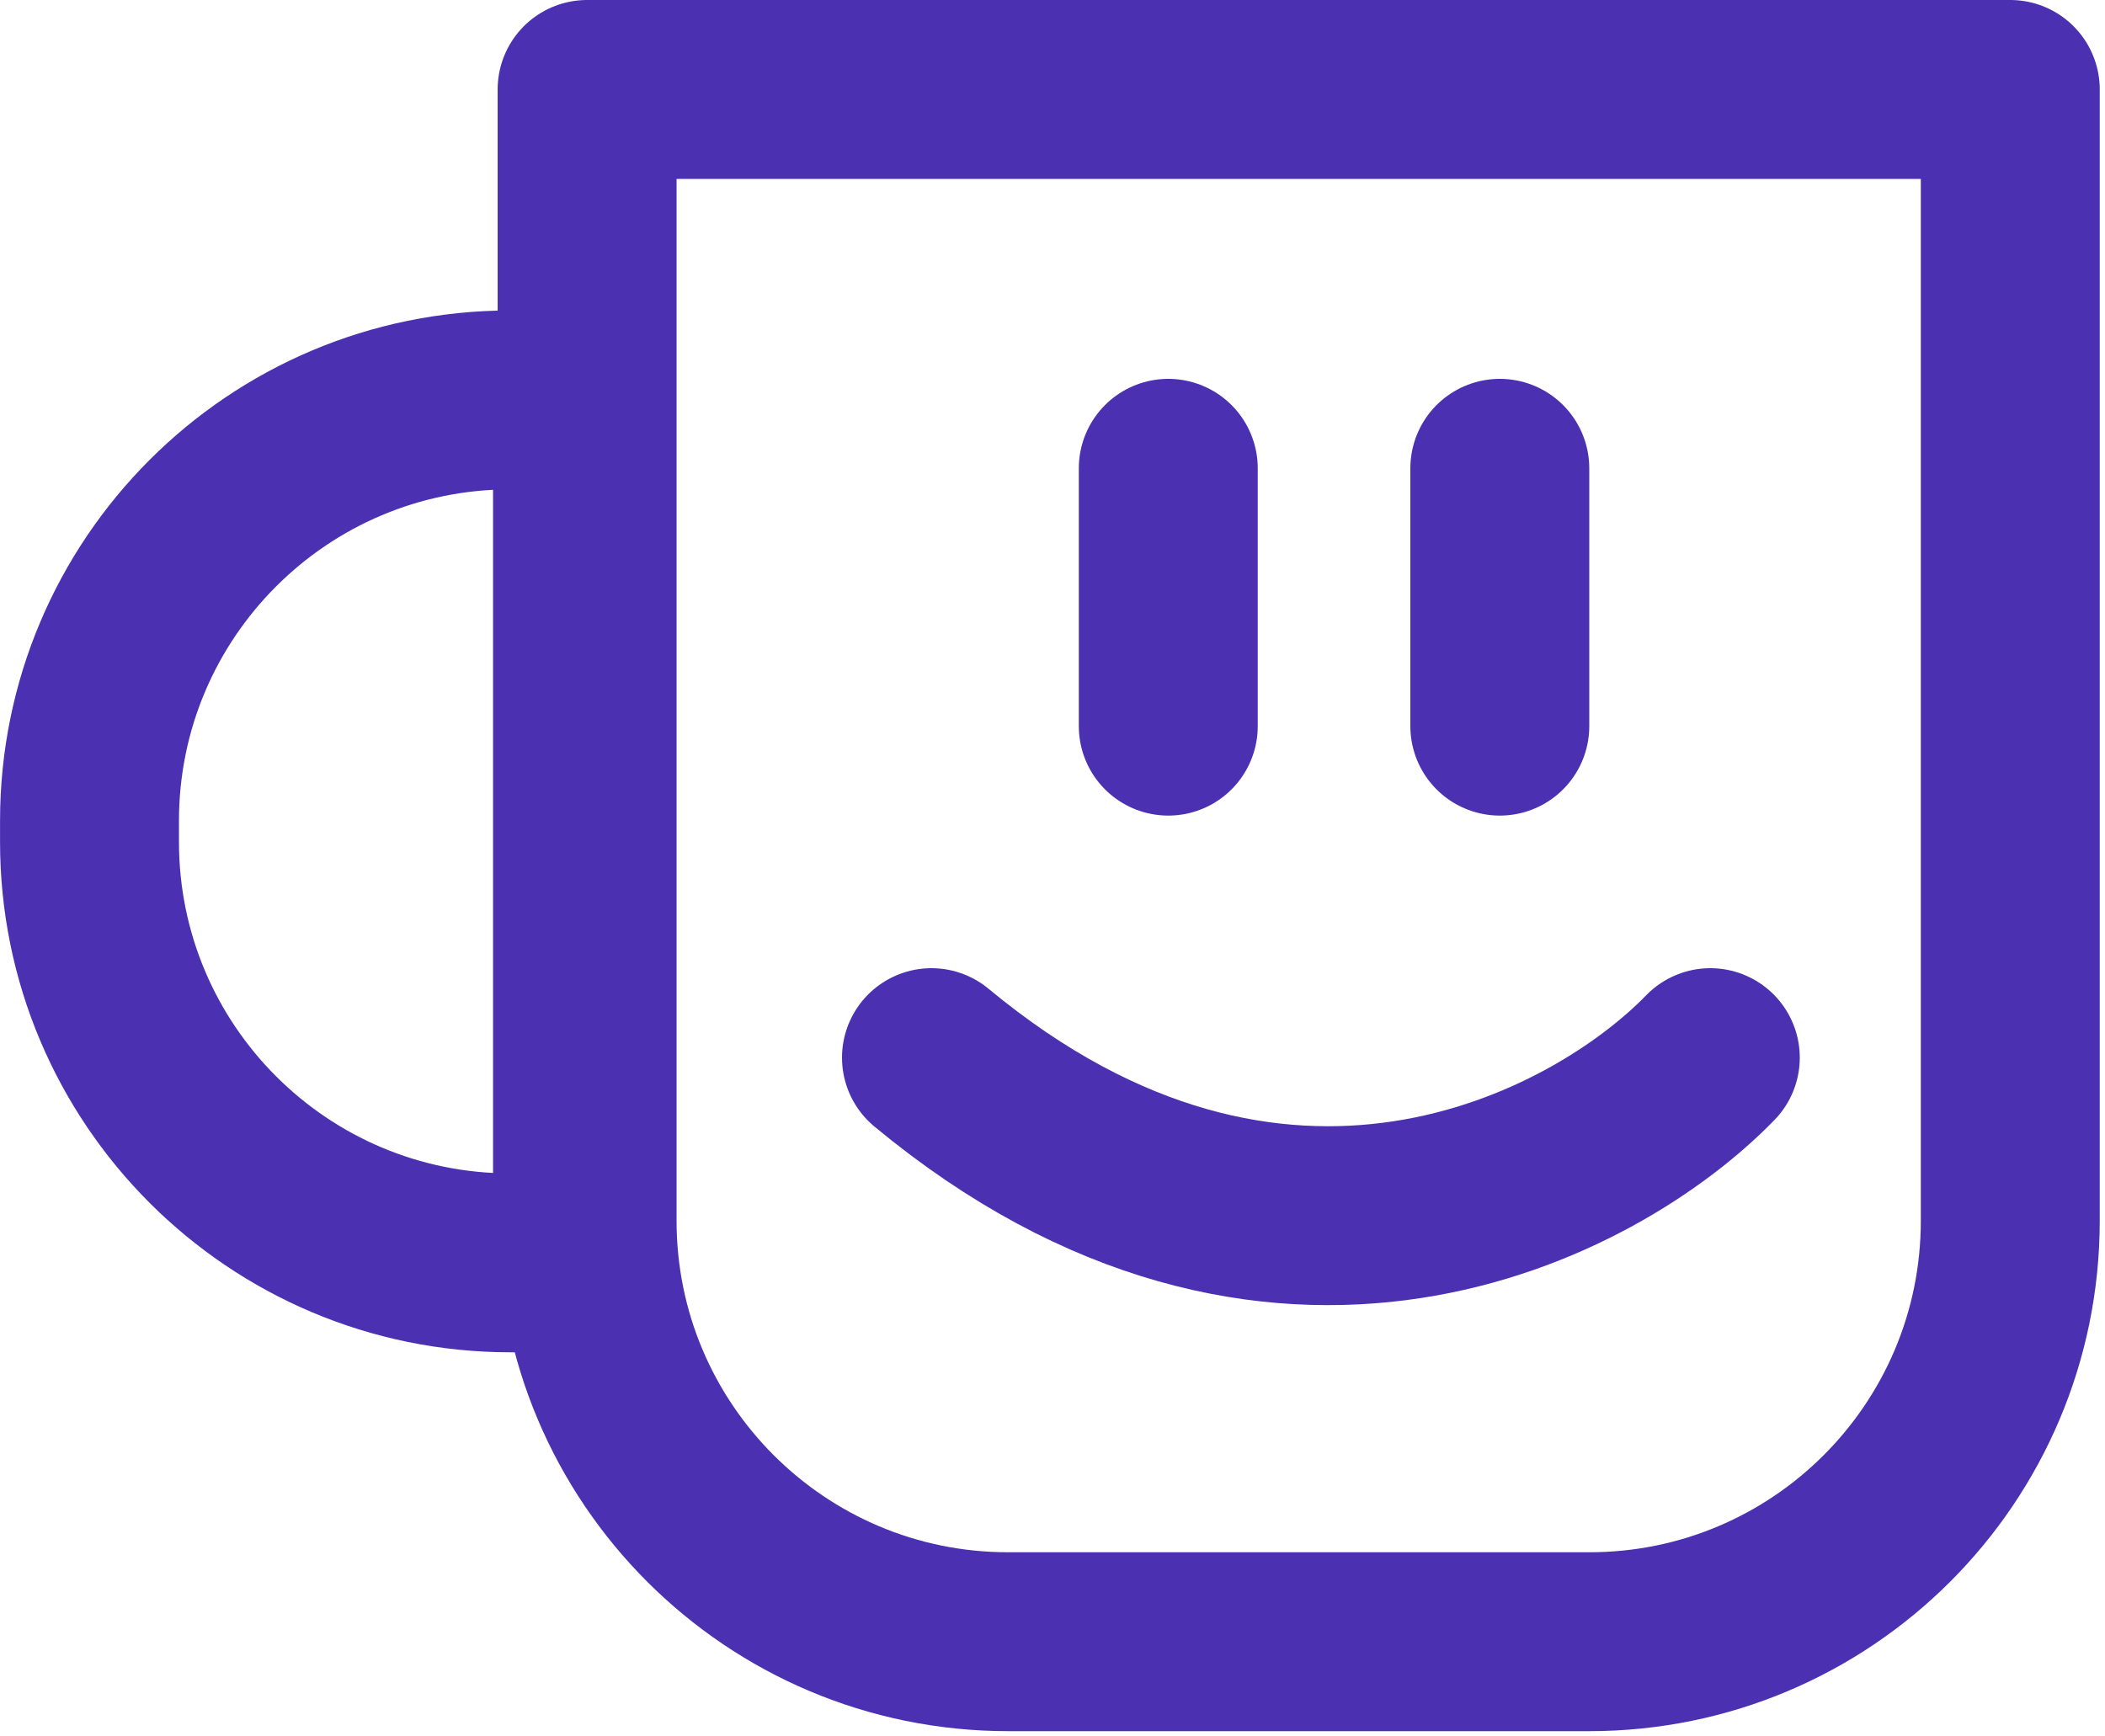
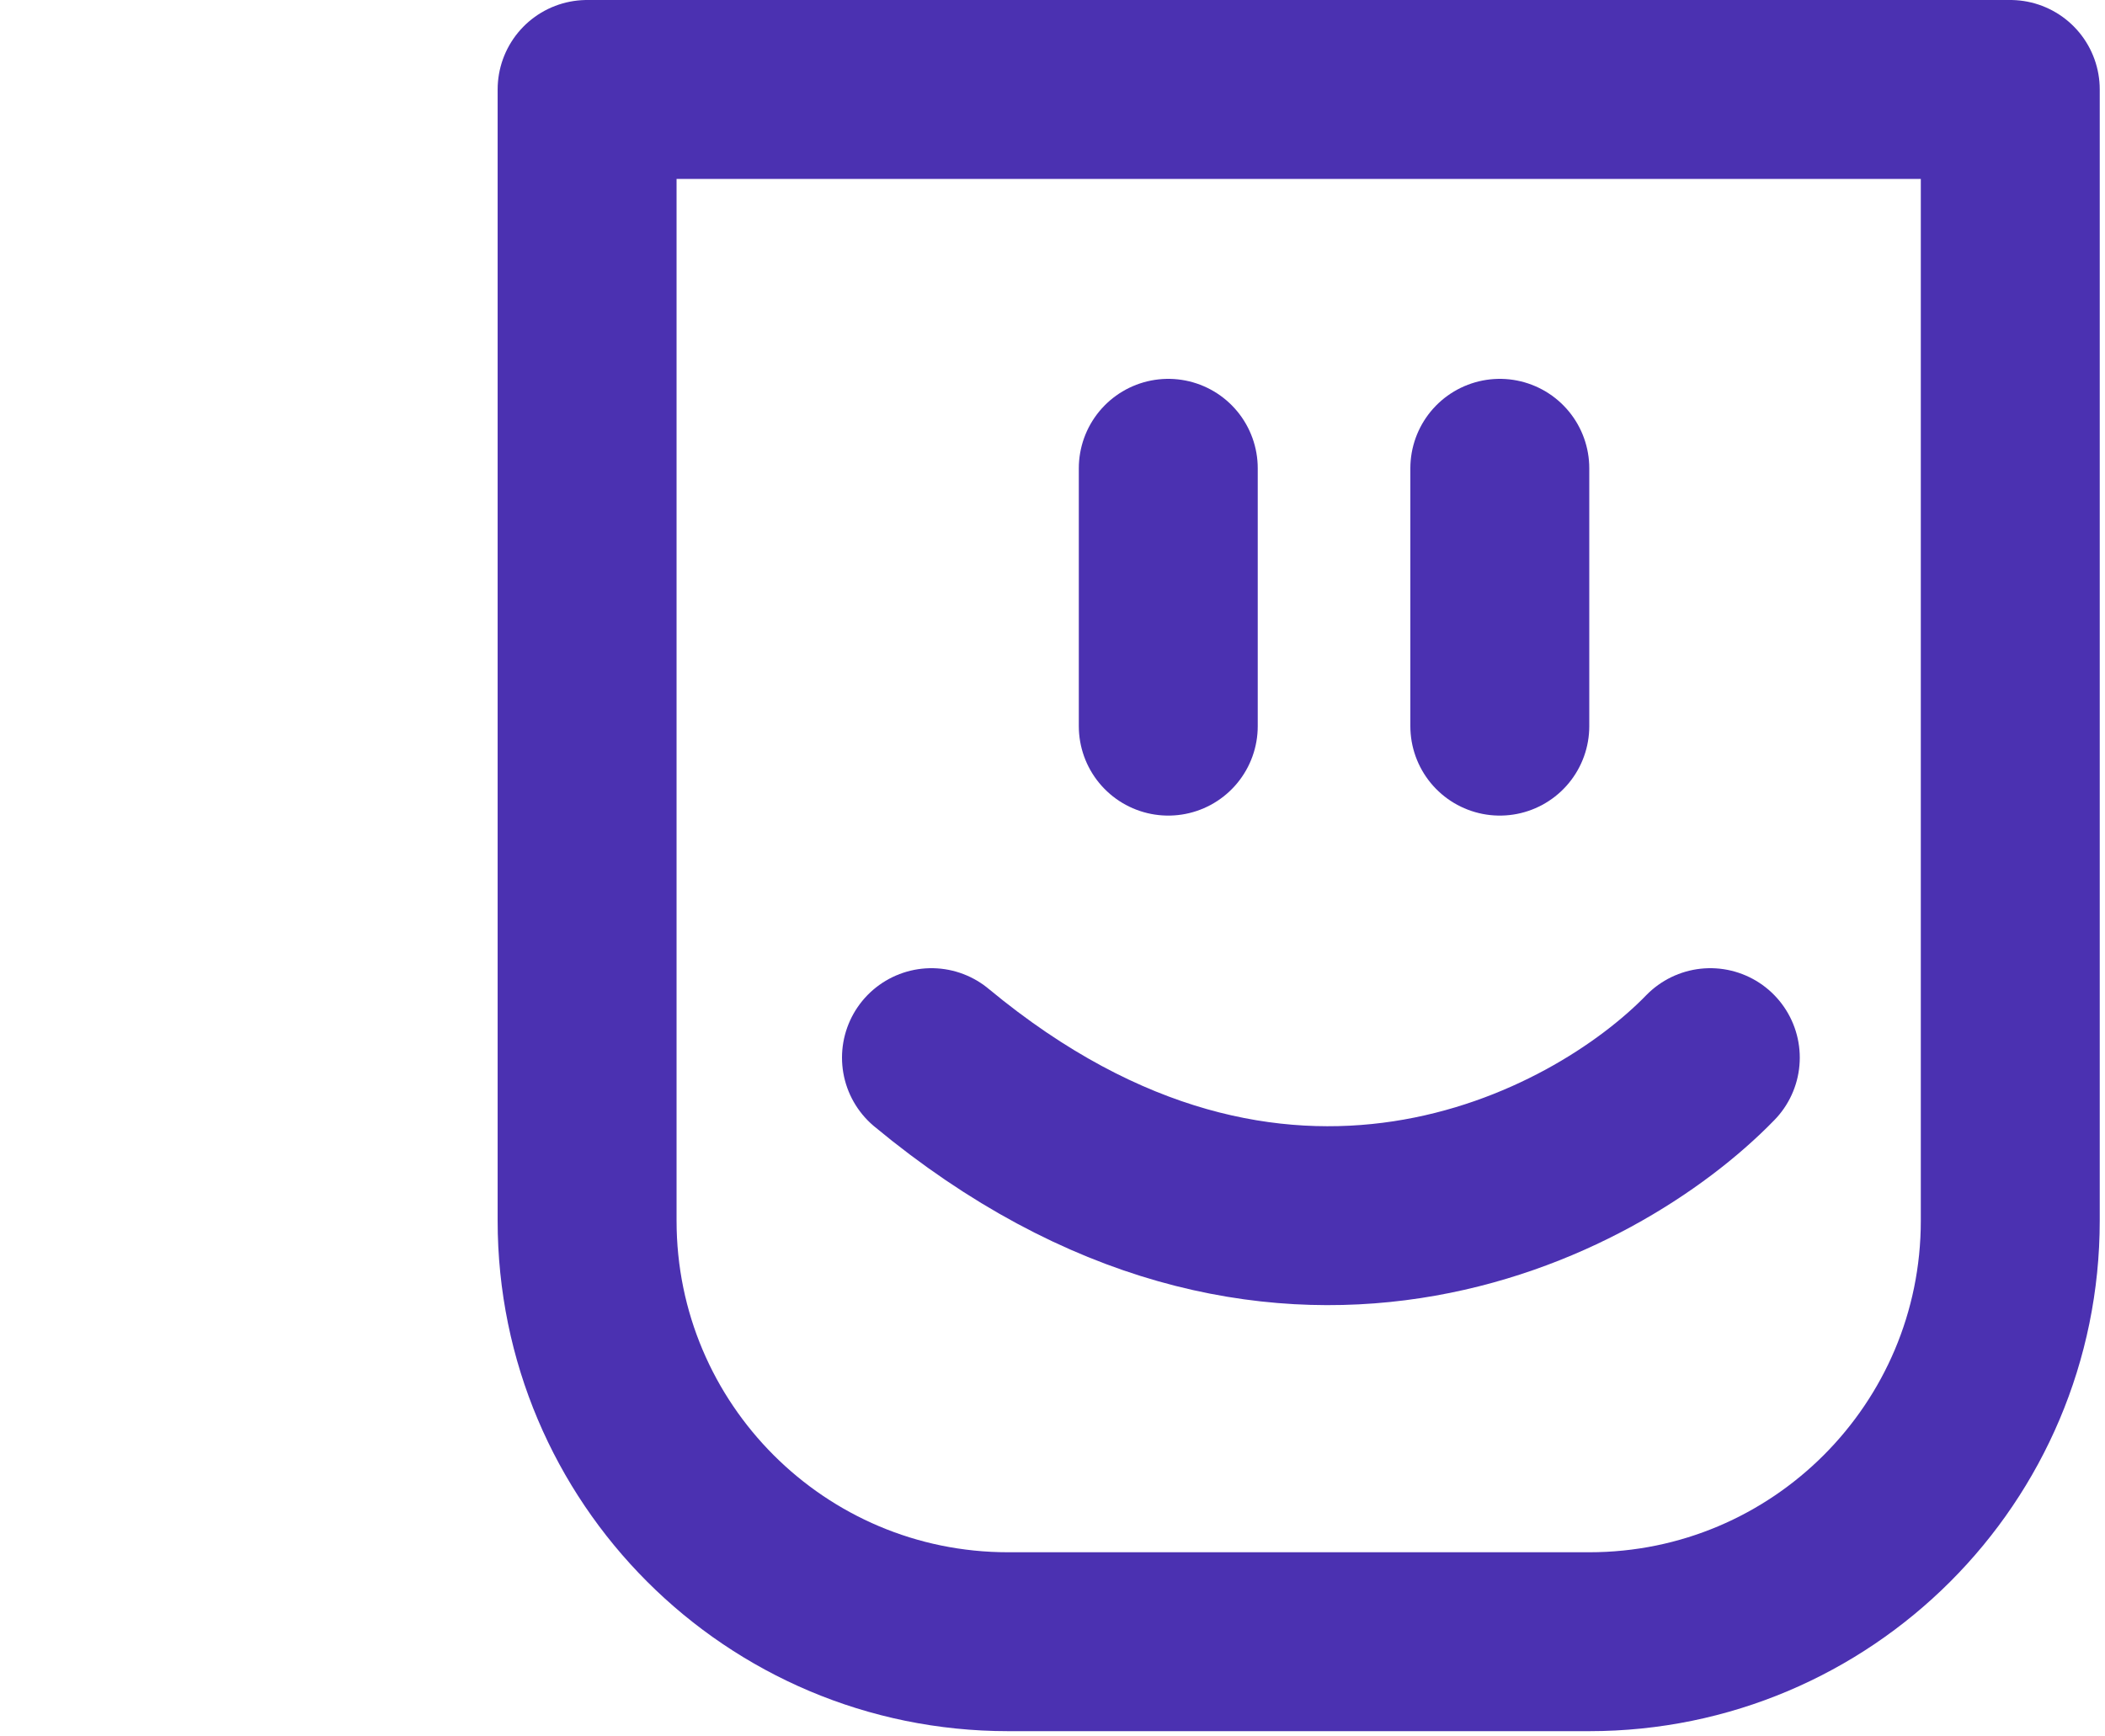
<svg xmlns="http://www.w3.org/2000/svg" width="200" height="165" viewBox="0 0 200 165" fill="none">
  <path d="M55.782 8.5H191V116C191 138.091 173.091 156 151 156H95.782C73.691 156 55.782 138.091 55.782 116V8.5Z" stroke="#4B31B1" stroke-width="17" stroke-linejoin="round" />
-   <path d="M55.344 38L55.344 120L48.504 120C26.412 120 8.504 102.091 8.504 80L8.504 78C8.504 55.909 26.412 38 48.504 38L55.344 38Z" stroke="#4B31B1" stroke-width="17" />
  <path d="M162.5 100.5C151.5 111.833 121.3 127.7 88.5 100.5" stroke="#4B31B1" stroke-width="17" stroke-linecap="round" stroke-linejoin="round" />
  <path d="M142.5 44.5V69" stroke="#4B31B1" stroke-width="17" stroke-linecap="round" stroke-linejoin="round" />
  <path d="M111 44.5V69" stroke="#4B31B1" stroke-width="17" stroke-linecap="round" stroke-linejoin="round" />
</svg>